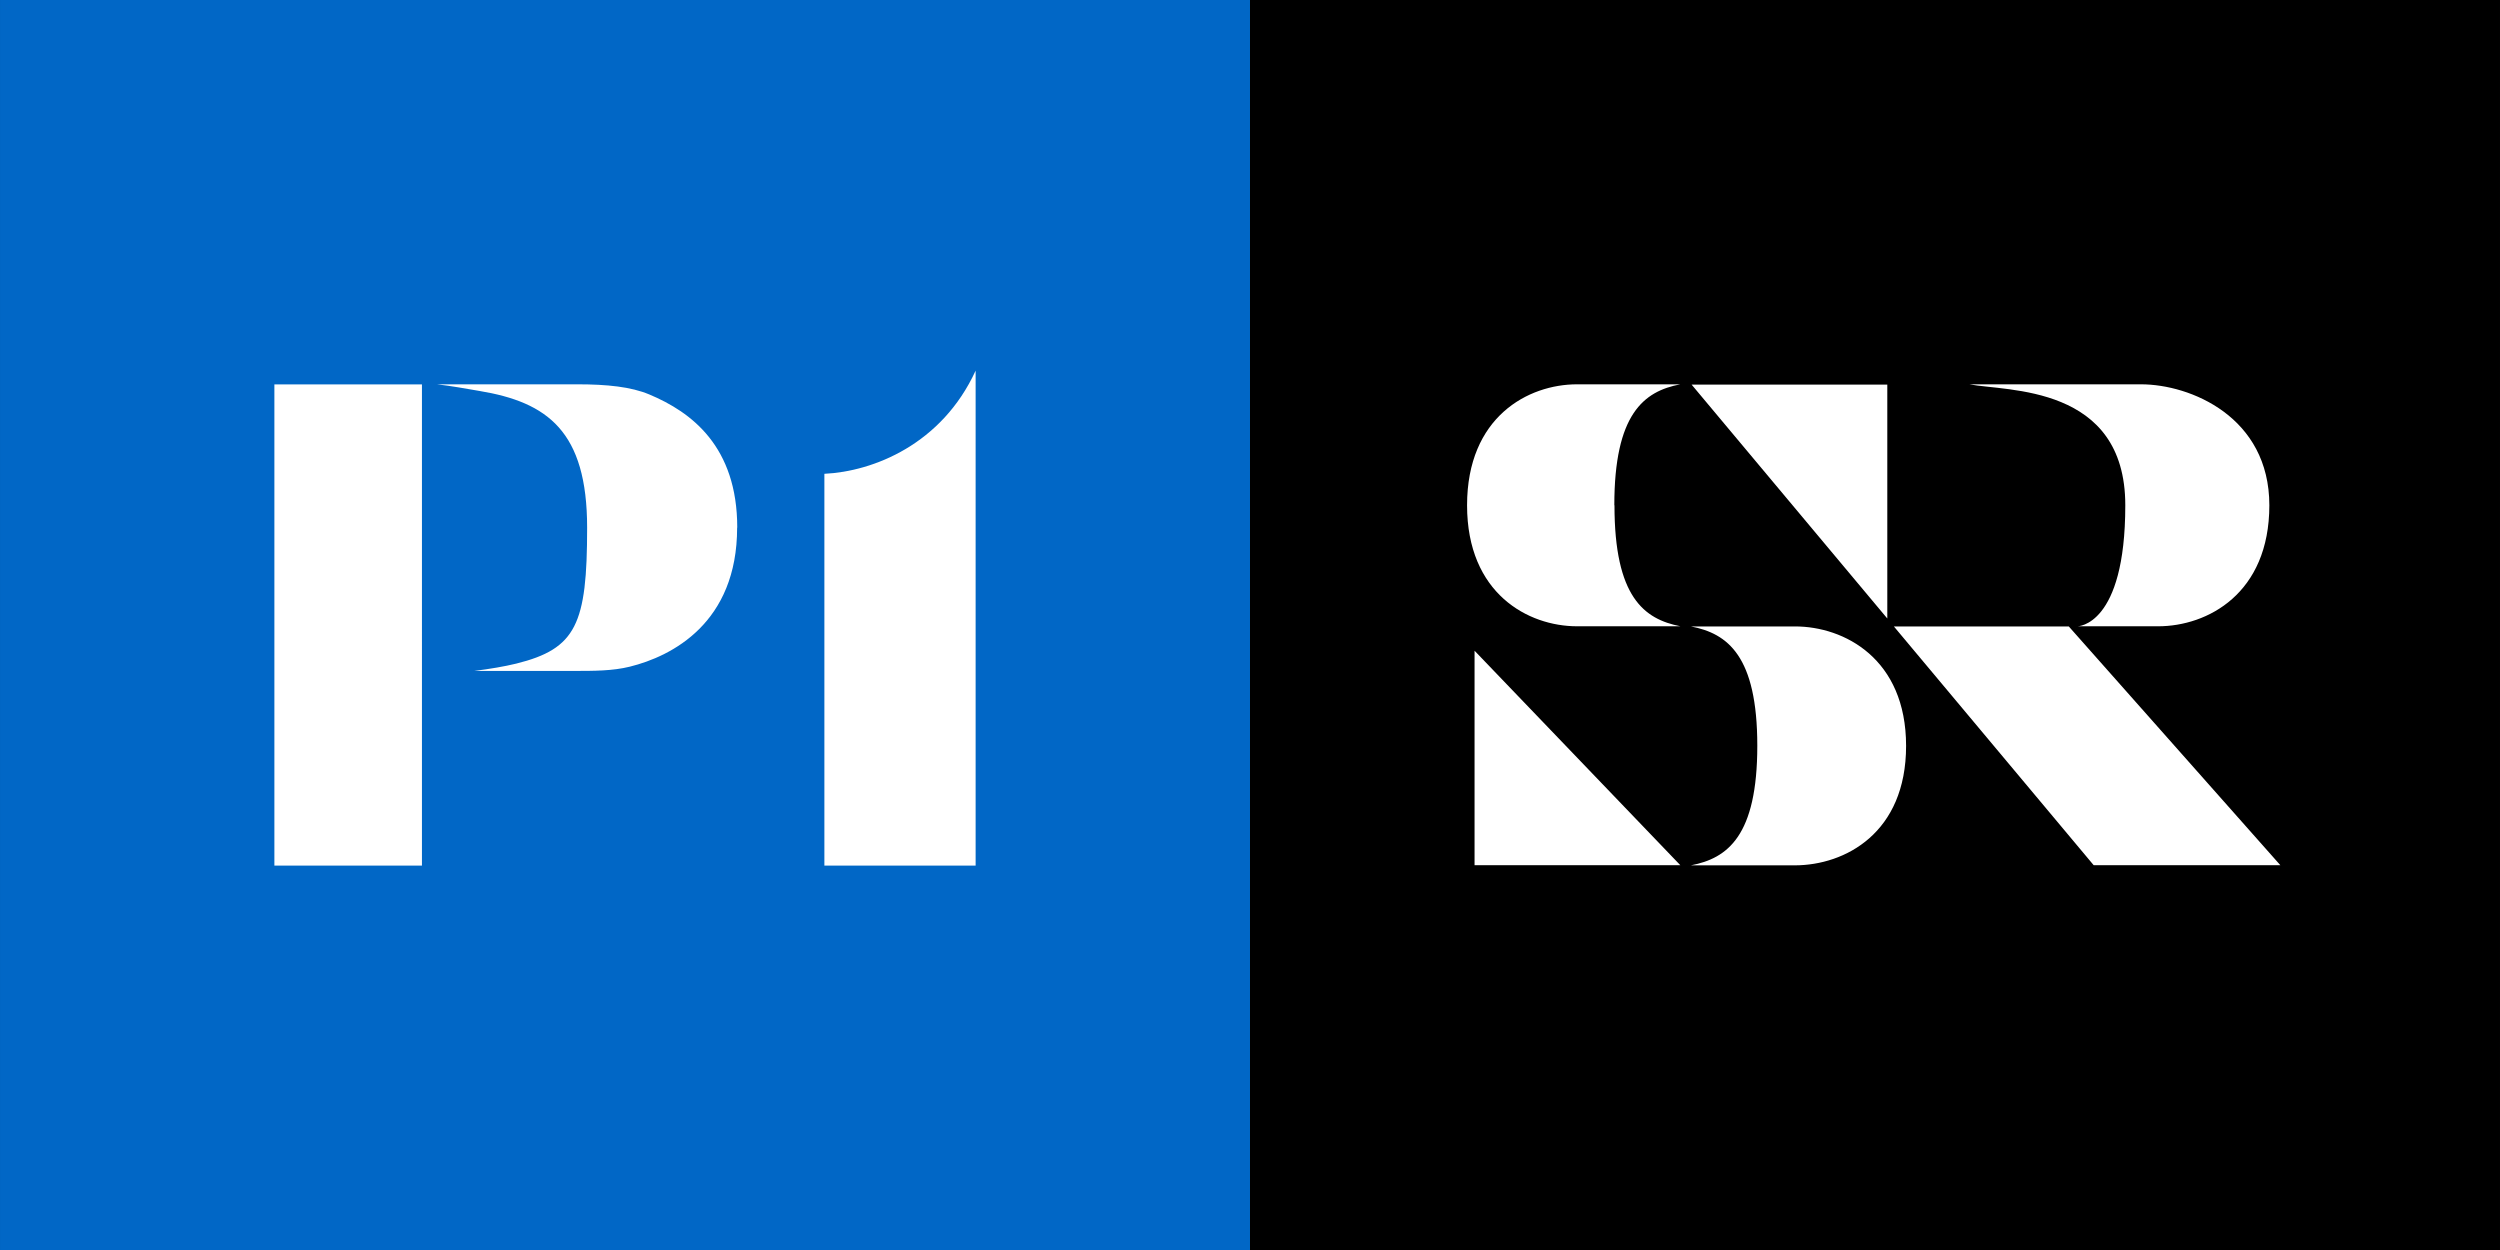
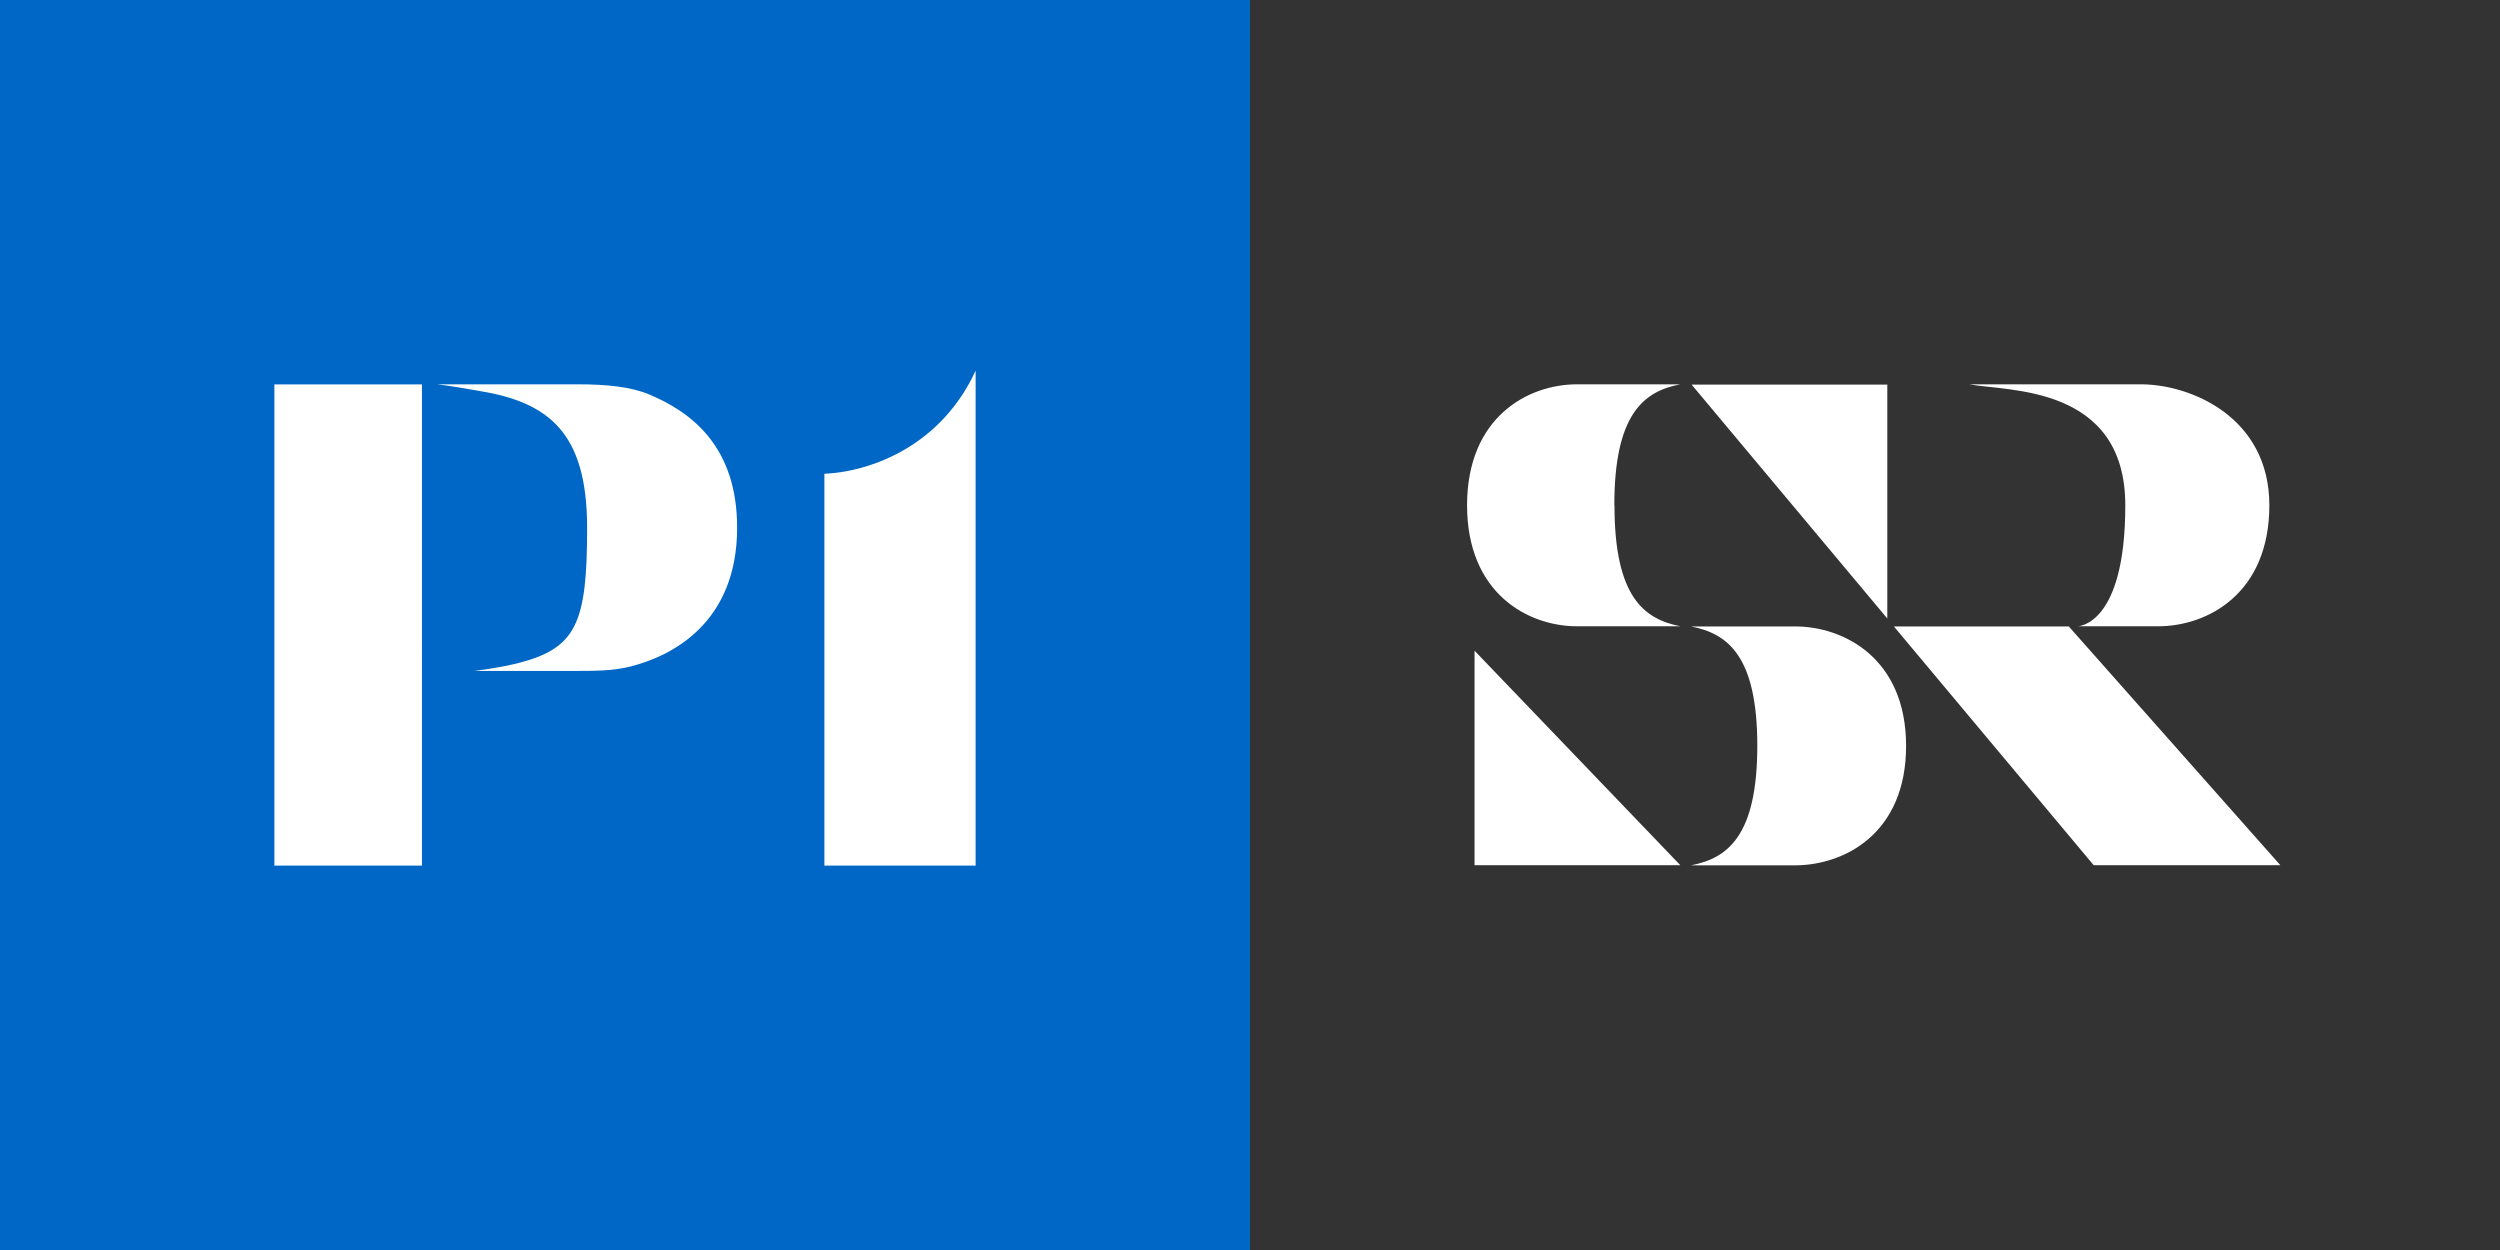
<svg xmlns="http://www.w3.org/2000/svg" xmlns:ns1="http://www.inkscape.org/namespaces/inkscape" xmlns:ns2="http://sodipodi.sourceforge.net/DTD/sodipodi-0.dtd" xmlns:xlink="http://www.w3.org/1999/xlink" width="111.125mm" height="55.562mm" viewBox="0 0 111.125 55.562" version="1.1" id="svg1" xml:space="preserve" ns1:version="1.3.2 (091e20e, 2023-11-25, custom)" ns2:docname="SR P1 2024.svg">
  <rect x="0" y="0" width="111.125" height="55.562" fill="#333333" stroke="none" />
  <ns2:namedview id="namedview1" pagecolor="#ffffff" bordercolor="#000000" borderopacity="0.25" ns1:showpageshadow="2" ns1:pageopacity="0.0" ns1:pagecheckerboard="0" ns1:deskcolor="#d1d1d1" ns1:document-units="mm" ns1:zoom="1.205" ns1:cx="487.9668" ns1:cy="152.6971" ns1:window-width="1920" ns1:window-height="989" ns1:window-x="-9" ns1:window-y="-9" ns1:window-maximized="1" ns1:current-layer="g4" />
  <defs id="defs1">
    <symbol preserveAspectRatio="xMinYMin" fill="currentColor" id="sprite-sverigesradio" viewBox="0 0 310 52">
      <path d="M 46.59,9.85 36.8,39.23 27.02,9.85 h -2.38 l 10.4,31.22 h 3.52 L 48.95,9.85 Z m 82.27,23.3 a 9.29,9.29 0 0 1 -8.76,6.17 h -0.78 a 9.29,9.29 0 0 1 -8.76,-6.17 c -0.18,-0.53 -0.76,-2.14 -0.76,-7.69 0,-5 0.43,-6.76 0.76,-7.67 a 9.3,9.3 0 0 1 8.76,-6.18 h 0.78 a 9.3,9.3 0 0 1 8.76,6.18 c 0.18,0.53 0.76,2.14 0.76,7.67 0,3.73 -0.25,6.25 -0.76,7.69 m 0.76,-23.31 v 4.52 a 11.63,11.63 0 0 0 -9.5,-5 h -0.77 A 11.54,11.54 0 0 0 108.46,17 c -0.42,1.16 -0.89,3.17 -0.89,8.42 0,5.25 0.5,7.37 0.89,8.44 a 11.53,11.53 0 0 0 10.89,7.67 h 0.77 a 11.55,11.55 0 0 0 9.5,-5 22.48,22.48 0 0 1 -0.74,6.32 9.3,9.3 0 0 1 -8.77,6.16 h -0.77 a 10.56,10.56 0 0 1 -8.5,-4 h -2.62 c 1.87,3.76 6.27,6.3 11.13,6.3 h 0.77 A 11.54,11.54 0 0 0 131,43.65 c 0.38,-1.07 0.88,-3.11 0.88,-8.44 V 9.84 Z m 9.88,7.95 a 9.3,9.3 0 0 1 8.76,-6.17 H 149 a 9.3,9.3 0 0 1 8.76,6.17 16.76,16.76 0 0 1 0.72,5.26 h -19.71 a 17.81,17.81 0 0 1 0.71,-5.26 m 19,15.56 -0.05,0.15 c -1.19,3.38 -5.17,5.82 -9.45,5.82 h -0.78 a 9.28,9.28 0 0 1 -8.74,-6.17 c -0.18,-0.53 -0.76,-2.14 -0.76,-7.69 V 25.3 h 22.1 v -1.14 c -0.07,-4.36 -0.54,-6.15 -0.88,-7.12 A 11.55,11.55 0 0 0 149,9.36 h -0.77 A 11.57,11.57 0 0 0 137.34,17 c -0.41,1.16 -0.88,3.17 -0.88,8.42 0,5.25 0.5,7.37 0.88,8.44 a 11.53,11.53 0 0 0 10.89,7.67 H 149 c 5.29,0 10.05,-3 11.58,-7.32 l 0.32,-0.9 z M 53,17.79 a 9.29,9.29 0 0 1 8.76,-6.17 h 0.77 a 9.29,9.29 0 0 1 8.76,6.17 16.76,16.76 0 0 1 0.71,5.26 H 52.25 A 17.66,17.66 0 0 1 53,17.79 m 19,15.56 v 0.15 c -1.2,3.38 -5.17,5.82 -9.46,5.82 H 61.77 A 9.29,9.29 0 0 1 53,33.15 C 52.81,32.62 52.24,31.01 52.24,25.46 V 25.3 H 74.28 V 24.16 C 74.21,19.8 73.74,18 73.4,17 A 11.56,11.56 0 0 0 62.5,9.36 H 61.73 A 11.54,11.54 0 0 0 50.85,17 c -0.42,1.16 -0.89,3.17 -0.89,8.42 0,5.25 0.5,7.37 0.89,8.44 a 11.52,11.52 0 0 0 10.88,7.67 h 0.77 c 5.29,0 10,-3 11.58,-7.32 l 0.32,-0.9 z M 12,23.08 c -5.71,0 -8.61,-1.85 -8.61,-5.5 0,-2.54 0.83,-5.94 8,-5.94 h 0.91 c 6.58,0 7.82,2.84 8,5.28 h 2.26 C 22.35,13.33 20.3,9.39 12.31,9.39 H 11.4 c -8.5,0 -10.26,4.45 -10.26,8.19 0,2.91 1.41,7.77 10.86,7.77 8.33,0 9.45,3.64 9.45,7.21 0,4.5 -3,6.77 -8.84,6.77 h -1.5 c -5.86,0 -8.83,-2.28 -8.83,-6.77 H 0 c 0,5.81 3.94,9 11.09,9 h 1.5 c 7.15,0 11.09,-3.21 11.09,-9 0,-6.37 -3.83,-9.46 -11.7,-9.46 M 101.95,2.13 v 3.9 H 99.69 V 0.01 h 2.26 z m 0,11.61 V 9.83 H 99.7 v 31.23 h 2.25 z M 280.63,3.9 v 2.13 h -2.25 V 0.01 h 2.25 z m 0,10.82 V 9.83 h -2.25 v 31.23 h 2.25 z M 94.79,9.73 A 10.9,10.9 0 0 0 91.9,9.37 h -0.77 a 11.52,11.52 0 0 0 -9.5,5 V 9.84 h -2.25 v 31.23 h 2.25 V 24.92 c 0,-4.54 0.44,-6.25 0.76,-7.13 a 9.28,9.28 0 0 1 8.76,-6.17 h 0.76 a 9.16,9.16 0 0 1 2.89,0.47 V 9.73 Z m 202.75,1.88 a 9.3,9.3 0 0 0 -8.76,6.18 c -0.33,0.91 -0.76,2.7 -0.76,7.67 0,5.55 0.58,7.16 0.76,7.69 a 9.29,9.29 0 0 0 8.76,6.16 h 0.77 a 9.29,9.29 0 0 0 8.76,-6.16 26.4,26.4 0 0 0 0.76,-7.69 c 0,-5.53 -0.57,-7.14 -0.76,-7.67 a 9.3,9.3 0 0 0 -8.76,-6.18 z m 0.77,30 h -0.77 a 11.58,11.58 0 0 1 -10.89,-7.67 c -0.37,-1.07 -0.88,-3.12 -0.88,-8.44 0,-5.32 0.5,-7.25 0.89,-8.42 a 11.55,11.55 0 0 1 10.88,-7.67 h 0.77 A 11.57,11.57 0 0 1 309.2,17 c 0.41,1.17 0.88,3.18 0.88,8.42 0,5.24 -0.5,7.37 -0.88,8.44 a 11.56,11.56 0 0 1 -10.89,7.67 m -28.88,-8.39 a 9.29,9.29 0 0 1 -8.76,6.17 h -0.77 a 9.31,9.31 0 0 1 -8.76,-6.17 c -0.18,-0.53 -0.75,-2.14 -0.75,-7.69 0,-4.95 0.43,-6.75 0.75,-7.67 a 9.32,9.32 0 0 1 8.76,-6.17 h 0.77 a 9.3,9.3 0 0 1 8.76,6.17 c 0.19,0.53 0.76,2.14 0.76,7.67 0,3.73 -0.24,6.26 -0.76,7.69 m 0.77,7.93 h 2.25 V 0 h -2.25 v 14.37 a 11.57,11.57 0 0 0 -9.5,-5 h -0.77 A 11.53,11.53 0 0 0 249.05,17 c -0.42,1.17 -0.9,3.18 -0.9,8.42 0,5.24 0.5,7.37 0.9,8.44 a 11.52,11.52 0 0 0 10.88,7.67 h 0.77 a 11.57,11.57 0 0 0 9.5,-5 v 4.5 z M 241.29,25.42 c 0,3.73 -0.25,6.25 -0.77,7.7 a 9.28,9.28 0 0 1 -8.76,6.17 h -0.84 c -5.88,0 -8.87,-2.29 -8.87,-6.79 v -0.35 c 0,-3.57 1.15,-6.87 9.5,-6.87 h 9.76 v 0.13 z m 2.25,-7.21 c 0,-5.57 -3.84,-8.9 -10.29,-8.9 h -0.92 c -6.67,0 -10.61,2.74 -11,7.55 h 2.27 c 0.42,-4.35 4.89,-5.29 8.68,-5.29 h 0.92 c 3,0 8,0.85 8,6.65 V 23 h -9.75 c -8,0 -11.73,2.9 -11.73,9.14 v 0.36 c 0,5.83 3.95,9 11.12,9 h 0.91 a 11.63,11.63 0 0 0 9.46,-5 v 4.53 h 2.25 V 18.21 Z M 207.89,17.5 c 0,-7.92 -7.79,-7.45 -10.21,-7.92 h 11.24 c 3.23,0 8.4,2.13 8.4,7.92 0,5.79 -4.06,7.92 -7.28,7.92 h -5.28 c 0,0 3.13,0 3.13,-7.92 z m -42.6,23.56 h 13.47 L 165.29,27.02 Z M 179.5,9.6 192.31,24.91 V 9.6 Z m 24.69,15.83 h -11.45 l 13.08,15.63 h 12.22 z M 174.45,17.5 c 0,6 1.93,7.45 4.32,7.92 H 172 c -3.19,0 -7.2,-2.13 -7.2,-7.92 0,-5.79 4,-7.92 7.2,-7.92 h 6.76 c -2.4,0.46 -4.32,1.95 -4.32,7.92 z m 9.35,15.74 c 0,-5.88 -1.94,-7.35 -4.35,-7.81 h 6.82 c 3.22,0 7.27,2.11 7.27,7.82 0,5.71 -4,7.81 -7.27,7.82 h -6.82 c 2.41,-0.46 4.35,-1.93 4.35,-7.83 z" id="path1" />
    </symbol>
    <symbol id="sprite-atom-channel-p1" viewBox="0 0 200 200">
      <path fill="#0167c6" style="stroke-width:0" d="M 200,0 H 0 v 200 h 200 z" id="path1-6" />
-       <path fill="#ffffff" style="stroke-width:0" d="M 156.1,138.5 H 131.9 V 75.81 c 7.84,-0.38 18.79,-4.72 24.2,-16.51 z M 67.51,61.5 H 43.9 v 77 h 23.61 z m 50.43,22.92 h 0.02 c 0,-12.96 -7.29,-18.47 -14.08,-21.31 -2.91,-1.22 -6.71,-1.62 -11.54,-1.62 H 69.9 c 2.51,0.29 4.36,0.65 6.8,1.06 10.9,1.81 17.24,6.45 17.24,21.89 0,15.44 -1.74,19.35 -11.35,21.74 -1.94,0.47 -4.15,0.84 -6.71,1.17 h 15.76 c 3.43,0 6.36,0 9.12,-0.68 6.75,-1.67 17.18,-7 17.18,-22.24 z" id="path2-8" />
+       <path fill="#ffffff" style="stroke-width:0" d="M 156.1,138.5 H 131.9 V 75.81 c 7.84,-0.38 18.79,-4.72 24.2,-16.51 z M 67.51,61.5 H 43.9 v 77 h 23.61 z m 50.43,22.92 c 0,-12.96 -7.29,-18.47 -14.08,-21.31 -2.91,-1.22 -6.71,-1.62 -11.54,-1.62 H 69.9 c 2.51,0.29 4.36,0.65 6.8,1.06 10.9,1.81 17.24,6.45 17.24,21.89 0,15.44 -1.74,19.35 -11.35,21.74 -1.94,0.47 -4.15,0.84 -6.71,1.17 h 15.76 c 3.43,0 6.36,0 9.12,-0.68 6.75,-1.67 17.18,-7 17.18,-22.24 z" id="path2-8" />
    </symbol>
  </defs>
  <g ns1:label="Layer 1" ns1:groupmode="layer" id="layer1" transform="translate(-24.212,-125.371)">
    <g id="g4">
-       <rect style="fill:#000000;stroke-width:9.309;stroke-linecap:square;paint-order:stroke fill markers" id="rect4" width="55.562" height="55.562" x="79.774" y="125.371" />
      <g id="use1" style="fill:#ffffff" transform="matrix(0.679,0,0,0.679,-22.476,135.949)">
        <path d="m 207.89,17.5 c 0,-7.92 -7.79,-7.45 -10.21,-7.92 h 11.24 c 3.23,0 8.4,2.13 8.4,7.92 0,5.79 -4.06,7.92 -7.28,7.92 h -5.28 c 0,0 3.13,0 3.13,-7.92 z m -42.6,23.56 h 13.47 L 165.29,27.02 Z M 179.5,9.6 192.31,24.91 V 9.6 Z m 24.69,15.83 h -11.45 l 13.08,15.63 h 12.22 z M 174.45,17.5 c 0,6 1.93,7.45 4.32,7.92 H 172 c -3.19,0 -7.2,-2.13 -7.2,-7.92 0,-5.79 4,-7.92 7.2,-7.92 h 6.76 c -2.4,0.46 -4.32,1.95 -4.32,7.92 z m 9.35,15.74 c 0,-5.88 -1.94,-7.35 -4.35,-7.81 h 6.82 c 3.22,0 7.27,2.11 7.27,7.82 0,5.71 -4,7.81 -7.27,7.82 h -6.82 c 2.41,-0.46 4.35,-1.93 4.35,-7.83 z" id="path2" style="fill:#ffffff" ns2:nodetypes="scssscscccccccccccccccssscccscssccs" />
      </g>
      <use data-v-bd4b65f8="" xlink:href="#sprite-atom-channel-p1" class="white" fill="#ffffff" id="use2" transform="translate(-3.569,125.371)" />
    </g>
  </g>
</svg>